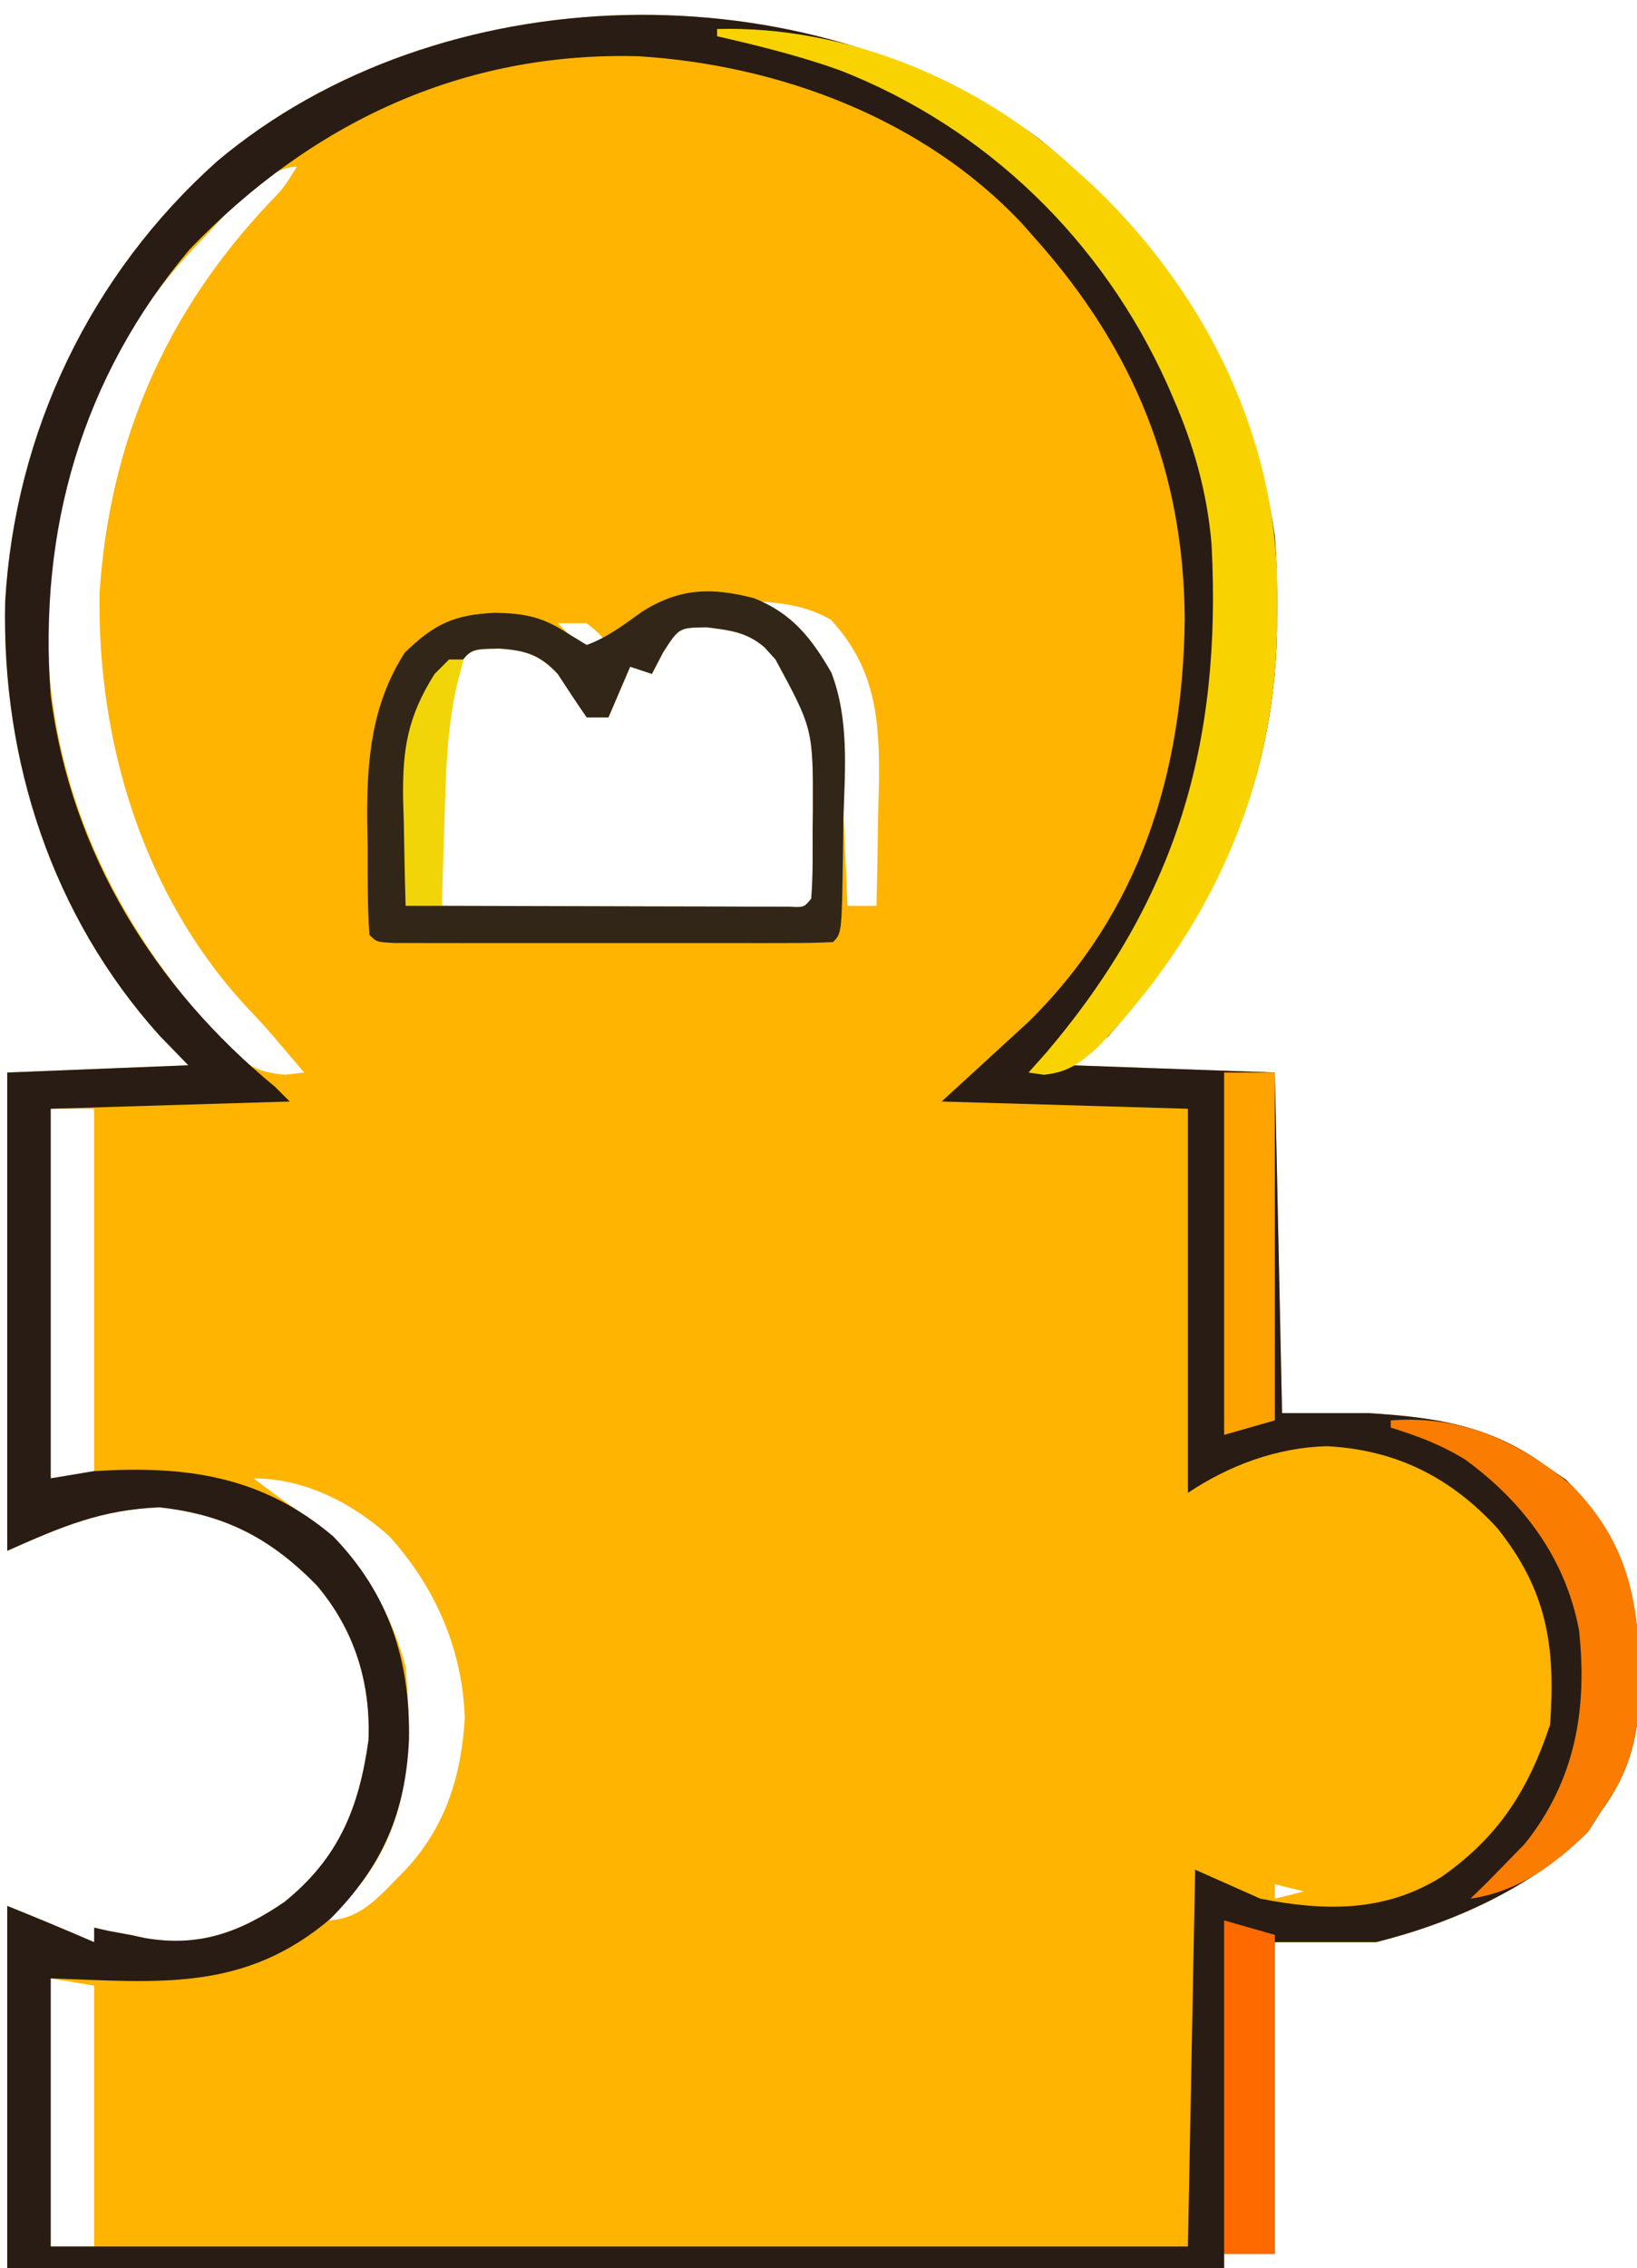
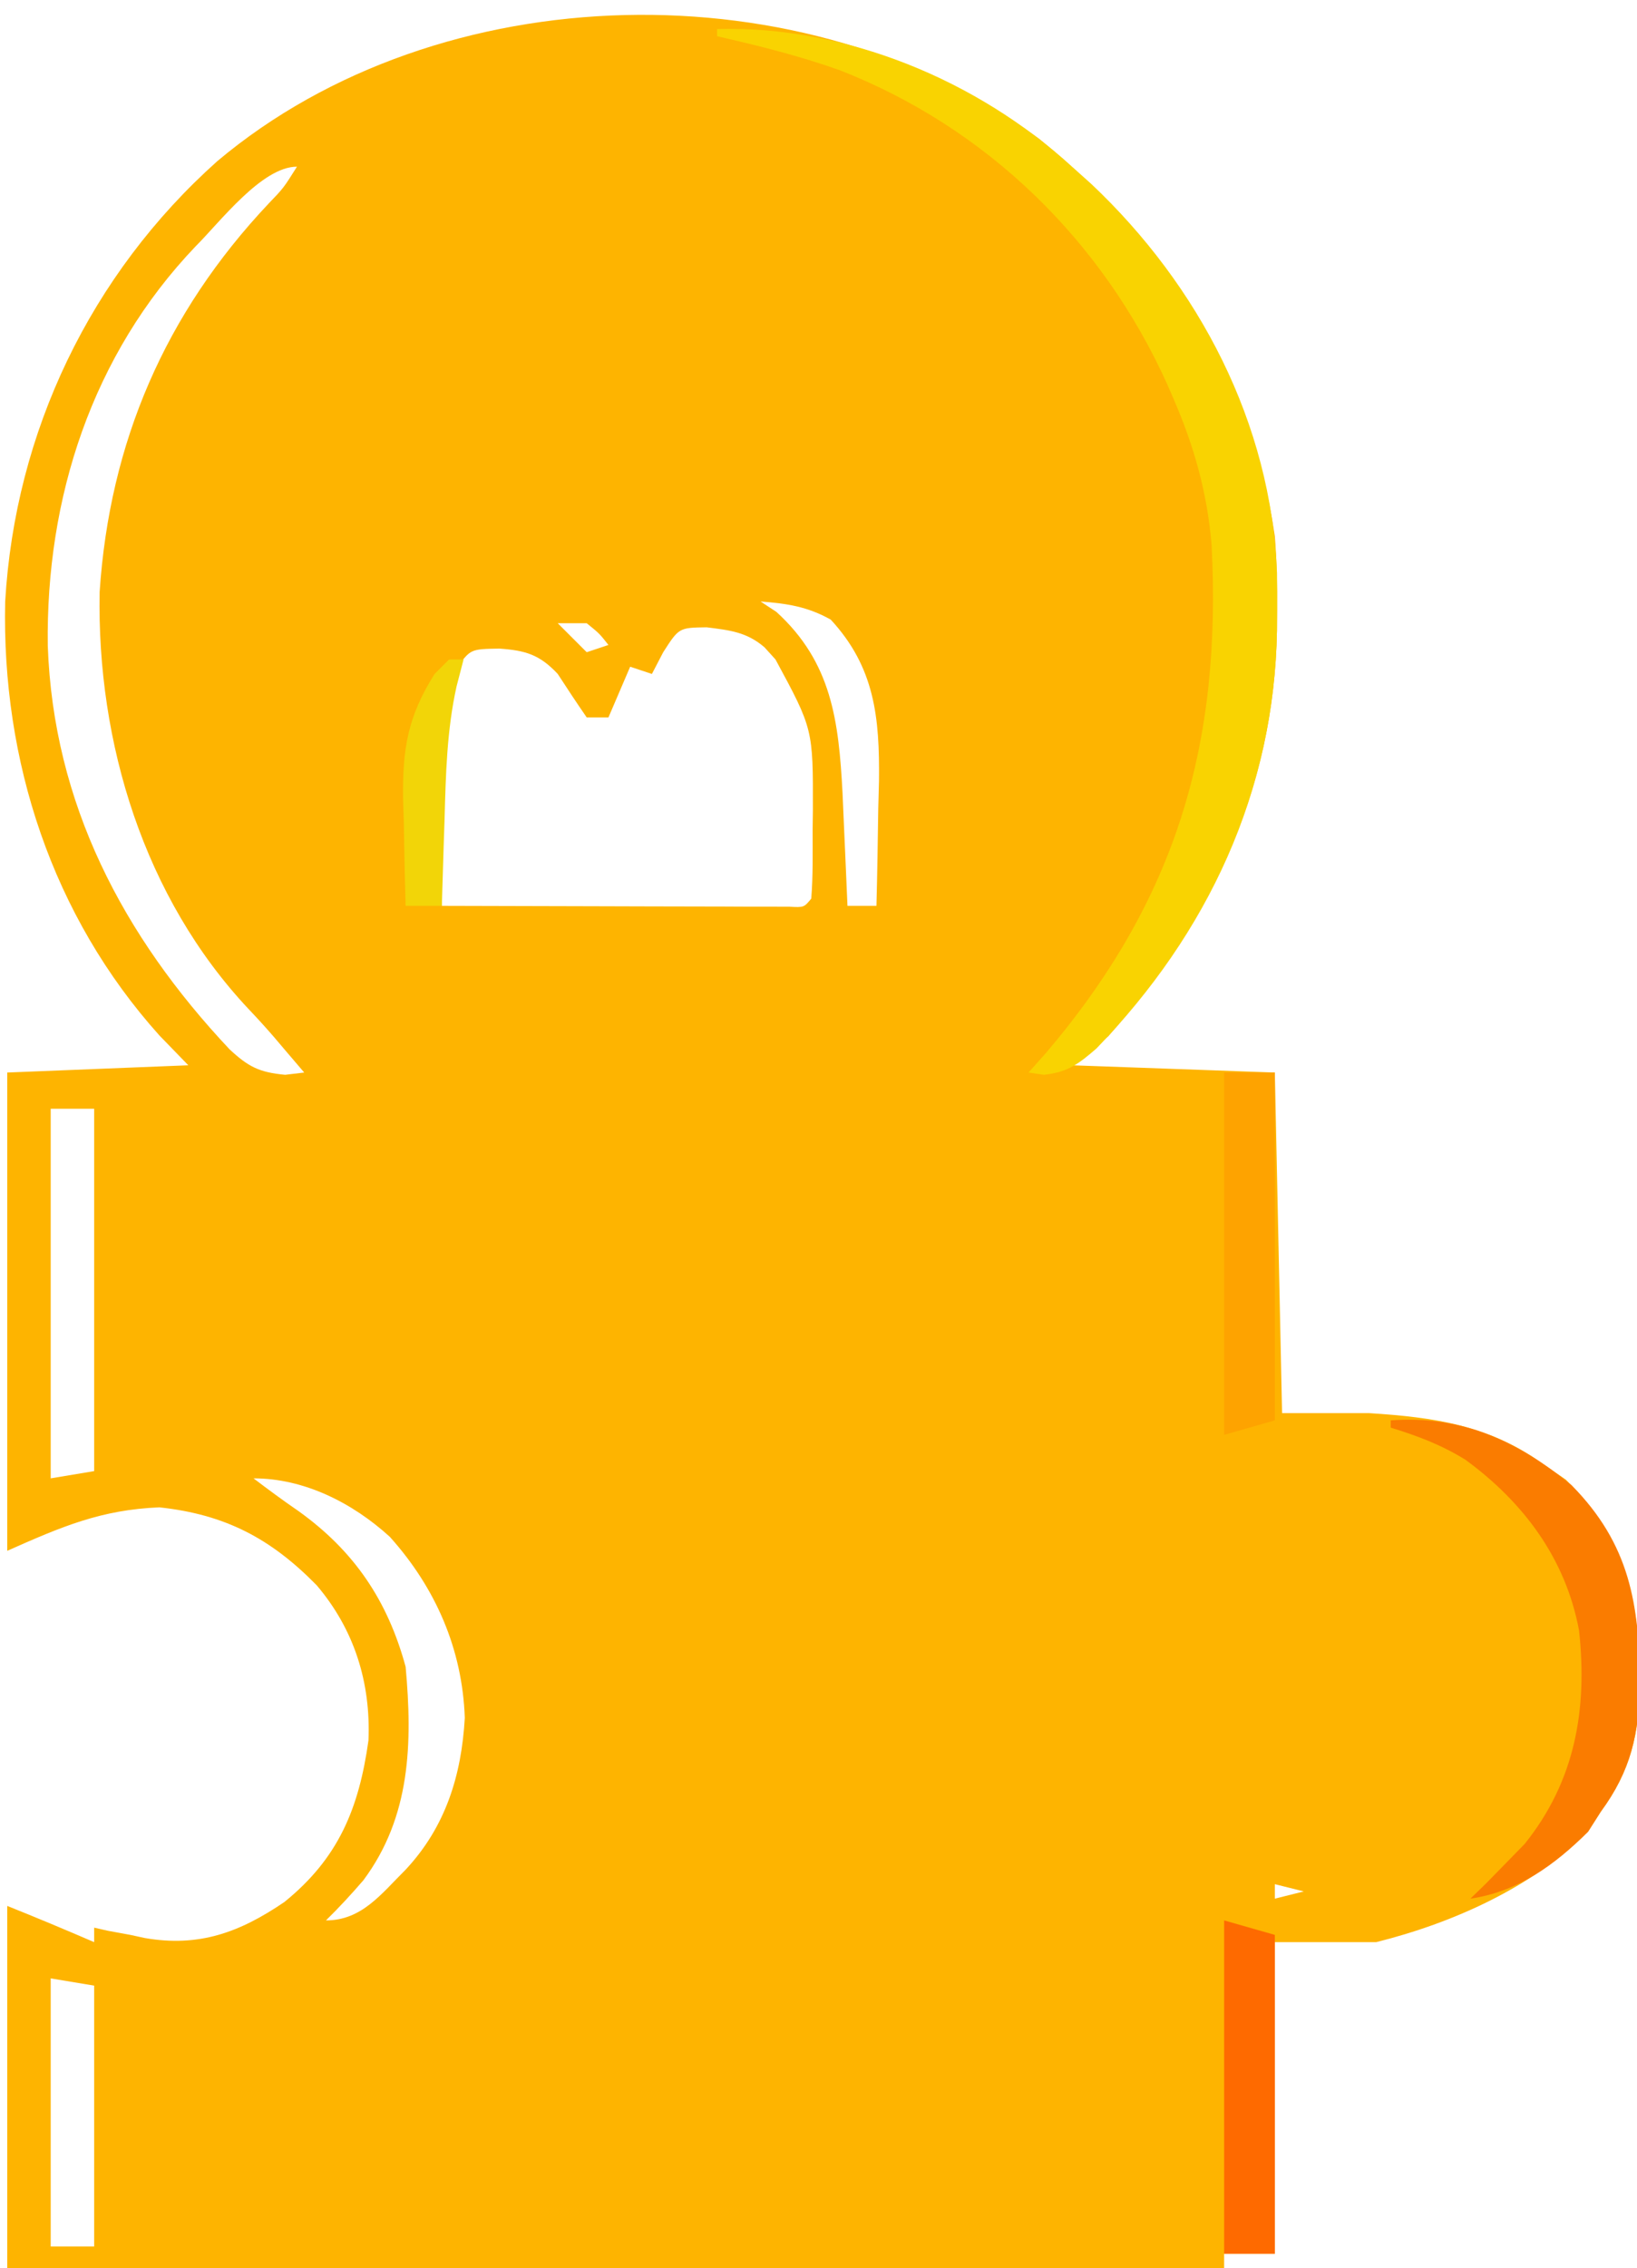
<svg xmlns="http://www.w3.org/2000/svg" version="1.1" width="226" height="313">
  <path d="M0 0 C17.554 14.357 29.195 32.095 32.5 54.812 C32.774 58.235 32.835 61.63 32.812 65.062 C32.807 65.979 32.801 66.895 32.795 67.838 C32.407 89.719 23.745 107.636 9.5 123.812 C7.025 125.793 7.025 125.793 4.5 127.812 C13.74 128.143 22.98 128.472 32.5 128.812 C32.83 144.322 33.16 159.833 33.5 175.812 C37.46 175.812 41.42 175.812 45.5 175.812 C54.495 176.382 62.097 177.471 69.5 182.812 C70.552 183.534 71.604 184.256 72.688 185 C81.114 193.427 82.822 201.708 82.892 213.114 C82.789 220.056 81.672 225.125 77.5 230.812 C76.922 231.72 76.345 232.627 75.75 233.562 C68.011 241.301 57.017 246.183 46.5 248.812 C41.88 248.812 37.26 248.812 32.5 248.812 C32.5 263.002 32.5 277.192 32.5 291.812 C30.19 291.812 27.88 291.812 25.5 291.812 C25.5 292.473 25.5 293.132 25.5 293.812 C-29.94 293.812 -85.38 293.812 -142.5 293.812 C-142.5 277.312 -142.5 260.812 -142.5 243.812 C-138.469 245.425 -134.485 247.093 -130.5 248.812 C-130.5 248.153 -130.5 247.493 -130.5 246.812 C-129.861 246.957 -129.221 247.101 -128.562 247.25 C-127.552 247.436 -126.541 247.621 -125.5 247.812 C-124.518 248.025 -124.518 248.025 -123.516 248.242 C-116.054 249.539 -110.422 247.486 -104.23 243.266 C-96.771 237.231 -93.946 230.369 -92.629 220.969 C-92.302 212.966 -94.589 205.67 -99.785 199.559 C-106.118 193.11 -112.388 189.795 -121.5 188.812 C-129.553 189.145 -134.973 191.467 -142.5 194.812 C-142.5 173.032 -142.5 151.252 -142.5 128.812 C-130.125 128.317 -130.125 128.317 -117.5 127.812 C-118.82 126.451 -120.14 125.09 -121.5 123.688 C-136.318 107.192 -143.28 85.796 -142.785 63.824 C-141.418 40.411 -131.01 18.684 -113.5 3.051 C-82.749 -22.807 -32.196 -23.834 0 0 Z M-116.5 14.812 C-130.792 29.763 -137.179 49.517 -136.905 69.921 C-136.129 91.694 -126.536 109.968 -111.801 125.617 C-109.203 128.031 -107.692 128.795 -104.125 129.125 C-103.259 129.022 -102.392 128.919 -101.5 128.812 C-102.346 127.823 -103.191 126.832 -104.062 125.812 C-104.613 125.164 -105.163 124.516 -105.73 123.848 C-106.851 122.559 -107.996 121.293 -109.176 120.059 C-123.616 104.689 -130.135 83.318 -129.746 62.512 C-128.37 41.827 -120.69 24.038 -106.418 8.906 C-104.357 6.763 -104.357 6.763 -102.5 3.812 C-107.35 3.812 -113.132 11.459 -116.5 14.812 Z M-38.5 63.812 C-37.778 64.287 -37.056 64.761 -36.312 65.25 C-28.655 72.227 -27.714 80.334 -27.184 90.188 C-27.098 92.062 -27.016 93.937 -26.938 95.812 C-26.894 96.778 -26.851 97.744 -26.807 98.738 C-26.702 101.096 -26.599 103.454 -26.5 105.812 C-25.18 105.812 -23.86 105.812 -22.5 105.812 C-22.383 101.334 -22.312 96.855 -22.25 92.375 C-22.216 91.115 -22.183 89.855 -22.148 88.557 C-22.057 79.83 -22.722 72.897 -28.812 66.312 C-32.056 64.502 -34.821 64.101 -38.5 63.812 Z M-66.5 66.812 C-65.18 68.132 -63.86 69.453 -62.5 70.812 C-61.51 70.483 -60.52 70.153 -59.5 69.812 C-60.749 68.229 -60.749 68.229 -62.5 66.812 C-63.82 66.812 -65.14 66.812 -66.5 66.812 Z M-51.938 70.812 C-52.453 71.802 -52.969 72.793 -53.5 73.812 C-54.49 73.483 -55.48 73.153 -56.5 72.812 C-57.49 75.123 -58.48 77.433 -59.5 79.812 C-60.49 79.812 -61.48 79.812 -62.5 79.812 C-63.864 77.833 -65.194 75.831 -66.5 73.812 C-69.006 71.128 -70.992 70.561 -74.562 70.312 C-78.545 70.379 -78.545 70.379 -80.438 73 C-82.19 77.639 -82.623 81.826 -82.598 86.77 C-82.594 87.881 -82.591 88.993 -82.588 90.139 C-82.58 91.289 -82.571 92.44 -82.562 93.625 C-82.558 94.795 -82.553 95.965 -82.549 97.17 C-82.537 100.051 -82.521 102.932 -82.5 105.812 C-75.398 105.838 -68.295 105.855 -61.193 105.867 C-58.774 105.872 -56.356 105.879 -53.938 105.888 C-50.47 105.9 -47.003 105.906 -43.535 105.91 C-42.447 105.915 -41.358 105.92 -40.237 105.926 C-39.236 105.926 -38.235 105.926 -37.203 105.926 C-36.317 105.928 -35.431 105.93 -34.518 105.933 C-32.503 106.037 -32.503 106.037 -31.5 104.812 C-31.246 101.654 -31.315 98.48 -31.312 95.312 C-31.294 94.002 -31.294 94.002 -31.275 92.664 C-31.247 81.407 -31.247 81.407 -36.438 71.812 C-36.942 71.256 -37.446 70.699 -37.965 70.125 C-40.432 68.016 -42.761 67.779 -45.938 67.375 C-49.762 67.427 -49.762 67.427 -51.938 70.812 Z M-136.5 133.812 C-136.5 150.643 -136.5 167.472 -136.5 184.812 C-133.53 184.317 -133.53 184.317 -130.5 183.812 C-130.5 167.312 -130.5 150.812 -130.5 133.812 C-132.48 133.812 -134.46 133.812 -136.5 133.812 Z M-108.5 184.812 C-106.476 186.346 -104.447 187.849 -102.352 189.285 C-94.629 194.799 -89.999 201.631 -87.5 210.812 C-86.546 221.323 -86.796 231.496 -93.324 240.262 C-94.986 242.193 -96.681 244.03 -98.5 245.812 C-93.556 245.812 -90.879 242.165 -87.5 238.812 C-82 232.919 -79.786 225.842 -79.332 217.859 C-79.667 208.384 -83.348 199.932 -89.688 192.875 C-94.843 188.18 -101.514 184.812 -108.5 184.812 Z M32.5 240.812 C32.5 241.472 32.5 242.132 32.5 242.812 C33.82 242.482 35.14 242.153 36.5 241.812 C35.18 241.482 33.86 241.153 32.5 240.812 Z M-136.5 253.812 C-136.5 266.022 -136.5 278.233 -136.5 290.812 C-134.52 290.812 -132.54 290.812 -130.5 290.812 C-130.5 278.933 -130.5 267.053 -130.5 254.812 C-133.47 254.317 -133.47 254.317 -136.5 253.812 Z " fill="#FEB400" transform="translate(143.5,19.188)" />
-   <path d="M0 0 C17.554 14.357 29.195 32.095 32.5 54.812 C32.774 58.235 32.835 61.63 32.812 65.062 C32.807 65.979 32.801 66.895 32.795 67.838 C32.407 89.719 23.745 107.636 9.5 123.812 C7.025 125.793 7.025 125.793 4.5 127.812 C13.74 128.143 22.98 128.472 32.5 128.812 C32.83 144.322 33.16 159.833 33.5 175.812 C37.46 175.812 41.42 175.812 45.5 175.812 C54.495 176.382 62.097 177.471 69.5 182.812 C70.552 183.534 71.604 184.256 72.688 185 C81.114 193.427 82.822 201.708 82.892 213.114 C82.789 220.056 81.672 225.125 77.5 230.812 C76.922 231.72 76.345 232.627 75.75 233.562 C68.011 241.301 57.017 246.183 46.5 248.812 C41.88 248.812 37.26 248.812 32.5 248.812 C32.5 263.002 32.5 277.192 32.5 291.812 C30.19 291.812 27.88 291.812 25.5 291.812 C25.5 292.473 25.5 293.132 25.5 293.812 C-29.94 293.812 -85.38 293.812 -142.5 293.812 C-142.5 277.312 -142.5 260.812 -142.5 243.812 C-138.469 245.425 -134.485 247.093 -130.5 248.812 C-130.5 248.153 -130.5 247.493 -130.5 246.812 C-129.861 246.957 -129.221 247.101 -128.562 247.25 C-127.552 247.436 -126.541 247.621 -125.5 247.812 C-124.518 248.025 -124.518 248.025 -123.516 248.242 C-116.054 249.539 -110.422 247.486 -104.23 243.266 C-96.771 237.231 -93.946 230.369 -92.629 220.969 C-92.302 212.966 -94.589 205.67 -99.785 199.559 C-106.118 193.11 -112.388 189.795 -121.5 188.812 C-129.553 189.145 -134.973 191.467 -142.5 194.812 C-142.5 173.032 -142.5 151.252 -142.5 128.812 C-130.125 128.317 -130.125 128.317 -117.5 127.812 C-118.82 126.451 -120.14 125.09 -121.5 123.688 C-136.318 107.192 -143.28 85.796 -142.785 63.824 C-141.418 40.411 -131.01 18.684 -113.5 3.051 C-82.749 -22.807 -32.196 -23.834 0 0 Z M-117.34 15.242 C-132.209 32.934 -138.217 53.887 -136.5 76.812 C-133.705 98.457 -122.21 117.068 -105.5 130.812 C-104.84 131.472 -104.18 132.132 -103.5 132.812 C-119.835 133.308 -119.835 133.308 -136.5 133.812 C-136.5 150.643 -136.5 167.472 -136.5 184.812 C-134.52 184.482 -132.54 184.153 -130.5 183.812 C-117.842 183.033 -107.399 184.433 -97.5 192.812 C-89.801 200.786 -86.857 209.895 -87.034 220.844 C-87.499 230.971 -90.719 238.361 -97.863 245.574 C-109.792 255.7 -121.518 254.338 -136.5 253.812 C-136.5 266.022 -136.5 278.233 -136.5 290.812 C-84.69 290.812 -32.88 290.812 20.5 290.812 C20.83 273.652 21.16 256.493 21.5 238.812 C24.47 240.132 27.44 241.452 30.5 242.812 C39.403 244.566 47.654 244.698 55.5 239.812 C63.374 234.314 67.493 227.834 70.5 218.812 C71.275 207.92 70.065 200.272 63.227 191.699 C56.784 184.659 49.182 180.844 39.625 180.375 C32.737 180.58 26.201 183.012 20.5 186.812 C20.5 169.322 20.5 151.833 20.5 133.812 C3.67 133.317 3.67 133.317 -13.5 132.812 C-9.54 129.183 -5.58 125.552 -1.5 121.812 C13.927 106.616 19.792 87.536 20.062 66.312 C19.942 45.963 13.124 29.12 -0.5 13.812 C-1.126 13.104 -1.753 12.395 -2.398 11.664 C-15.954 -2.776 -35.86 -10.217 -55.34 -11.426 C-79.572 -12.083 -100.481 -2.32 -117.34 15.242 Z " fill="#291C14" transform="translate(143.5,19.188)" />
-   <path d="M0 0 C5.199 2.07 7.887 5.481 10.631 10.236 C13.128 16.731 12.513 23.657 12.301 30.504 C12.279 32.04 12.26 33.575 12.244 35.111 C12.077 46.228 12.077 46.228 10.863 47.441 C8.905 47.541 6.943 47.569 4.982 47.571 C3.095 47.576 3.095 47.576 1.17 47.58 C-0.213 47.579 -1.597 47.577 -2.98 47.574 C-4.389 47.575 -5.798 47.576 -7.206 47.577 C-10.162 47.579 -13.118 47.576 -16.074 47.572 C-19.87 47.566 -23.667 47.569 -27.464 47.575 C-30.374 47.579 -33.283 47.578 -36.193 47.575 C-37.594 47.575 -38.994 47.575 -40.394 47.578 C-42.348 47.58 -44.302 47.576 -46.256 47.571 C-47.37 47.57 -48.484 47.569 -49.631 47.568 C-52.137 47.441 -52.137 47.441 -53.137 46.441 C-53.422 42.303 -53.369 38.151 -53.387 34.004 C-53.407 32.852 -53.428 31.7 -53.449 30.514 C-53.487 22.187 -52.823 14.65 -48.262 7.504 C-44.199 3.561 -41.44 2.237 -35.762 2.004 C-31.924 2.081 -29.44 2.501 -26.199 4.566 C-25.189 5.185 -24.178 5.804 -23.137 6.441 C-20.238 5.379 -17.943 3.604 -15.449 1.816 C-10.246 -1.437 -5.853 -1.53 0 0 Z M-12.574 7.441 C-13.09 8.431 -13.605 9.421 -14.137 10.441 C-15.127 10.111 -16.117 9.781 -17.137 9.441 C-18.127 11.751 -19.117 14.061 -20.137 16.441 C-21.127 16.441 -22.117 16.441 -23.137 16.441 C-24.5 14.462 -25.831 12.459 -27.137 10.441 C-29.643 7.756 -31.629 7.189 -35.199 6.941 C-39.181 7.008 -39.181 7.008 -41.074 9.629 C-42.827 14.268 -43.26 18.455 -43.234 23.398 C-43.231 24.51 -43.228 25.622 -43.225 26.768 C-43.216 27.918 -43.208 29.069 -43.199 30.254 C-43.195 31.424 -43.19 32.594 -43.186 33.799 C-43.174 36.68 -43.157 39.561 -43.137 42.441 C-36.034 42.467 -28.932 42.484 -21.829 42.496 C-19.411 42.501 -16.993 42.508 -14.574 42.517 C-11.107 42.529 -7.639 42.535 -4.172 42.539 C-3.083 42.544 -1.995 42.549 -0.873 42.555 C0.128 42.555 1.129 42.555 2.16 42.555 C3.046 42.557 3.932 42.559 4.845 42.562 C6.86 42.666 6.86 42.666 7.863 41.441 C8.117 38.283 8.049 35.109 8.051 31.941 C8.069 30.63 8.069 30.63 8.088 29.293 C8.116 18.036 8.116 18.036 2.926 8.441 C2.422 7.885 1.918 7.328 1.398 6.754 C-1.068 4.645 -3.398 4.408 -6.574 4.004 C-10.399 4.056 -10.399 4.056 -12.574 7.441 Z " fill="#322618" transform="translate(104.137,82.559)" />
  <path d="M0 0 C17.771 -0.472 35.907 7.032 49 19 C49.88 19.789 50.761 20.578 51.668 21.391 C66.509 35.392 76.508 54.41 77.301 75.078 C77.32 76.802 77.324 78.526 77.312 80.25 C77.307 81.166 77.301 82.082 77.295 83.026 C76.9 105.306 67.757 124.78 52.375 140.68 C49.917 142.817 48.398 143.957 45.125 144.312 C44.073 144.158 44.073 144.158 43 144 C43.825 143.072 44.65 142.144 45.5 141.188 C63.433 120.047 69.69 98.662 68.266 71.131 C67.659 63.989 65.853 57.553 63 51 C62.721 50.357 62.442 49.714 62.155 49.051 C53.226 29.234 37.243 13.637 16.957 5.699 C11.419 3.721 5.729 2.308 0 1 C0 0.67 0 0.34 0 0 Z " fill="#F9D301" transform="translate(99,4)" />
  <path d="M0 0 C9.757 -0.723 17.449 2.782 24.953 8.93 C33.013 17.082 34.325 25.397 34.392 36.301 C34.289 43.244 33.172 48.313 29 54 C28.134 55.361 28.134 55.361 27.25 56.75 C22.608 61.392 17.573 65.026 11 66 C12.083 64.948 12.083 64.948 13.188 63.875 C14.127 62.919 15.065 61.961 16 61 C17.238 59.732 17.238 59.732 18.5 58.438 C25.48 49.729 27.174 39.875 26 29 C24.163 19.092 18.346 11.312 10.324 5.441 C6.993 3.376 3.74 2.156 0 1 C0 0.67 0 0.34 0 0 Z " fill="#FA7C00" transform="translate(192,196)" />
  <path d="M0 0 C2.31 0 4.62 0 7 0 C7 15.84 7 31.68 7 48 C4.69 48.66 2.38 49.32 0 50 C0 33.5 0 17 0 0 Z " fill="#FEA300" transform="translate(169,148)" />
  <path d="M0 0 C2.31 0.66 4.62 1.32 7 2 C7 16.52 7 31.04 7 46 C4.69 46 2.38 46 0 46 C0 30.82 0 15.64 0 0 Z " fill="#FE6A00" transform="translate(169,265)" />
  <path d="M0 0 C0.66 0 1.32 0 2 0 C1.683 1.216 1.366 2.431 1.039 3.684 C-0.315 9.775 -0.453 15.844 -0.625 22.062 C-0.664 23.214 -0.702 24.366 -0.742 25.553 C-0.836 28.368 -0.921 31.184 -1 34 C-2.65 34 -4.3 34 -6 34 C-6.117 30.167 -6.188 26.334 -6.25 22.5 C-6.284 21.422 -6.317 20.345 -6.352 19.234 C-6.436 12.299 -5.72 7.897 -2 2 C-1.34 1.34 -0.68 0.68 0 0 Z " fill="#F2D508" transform="translate(62,91)" />
</svg>